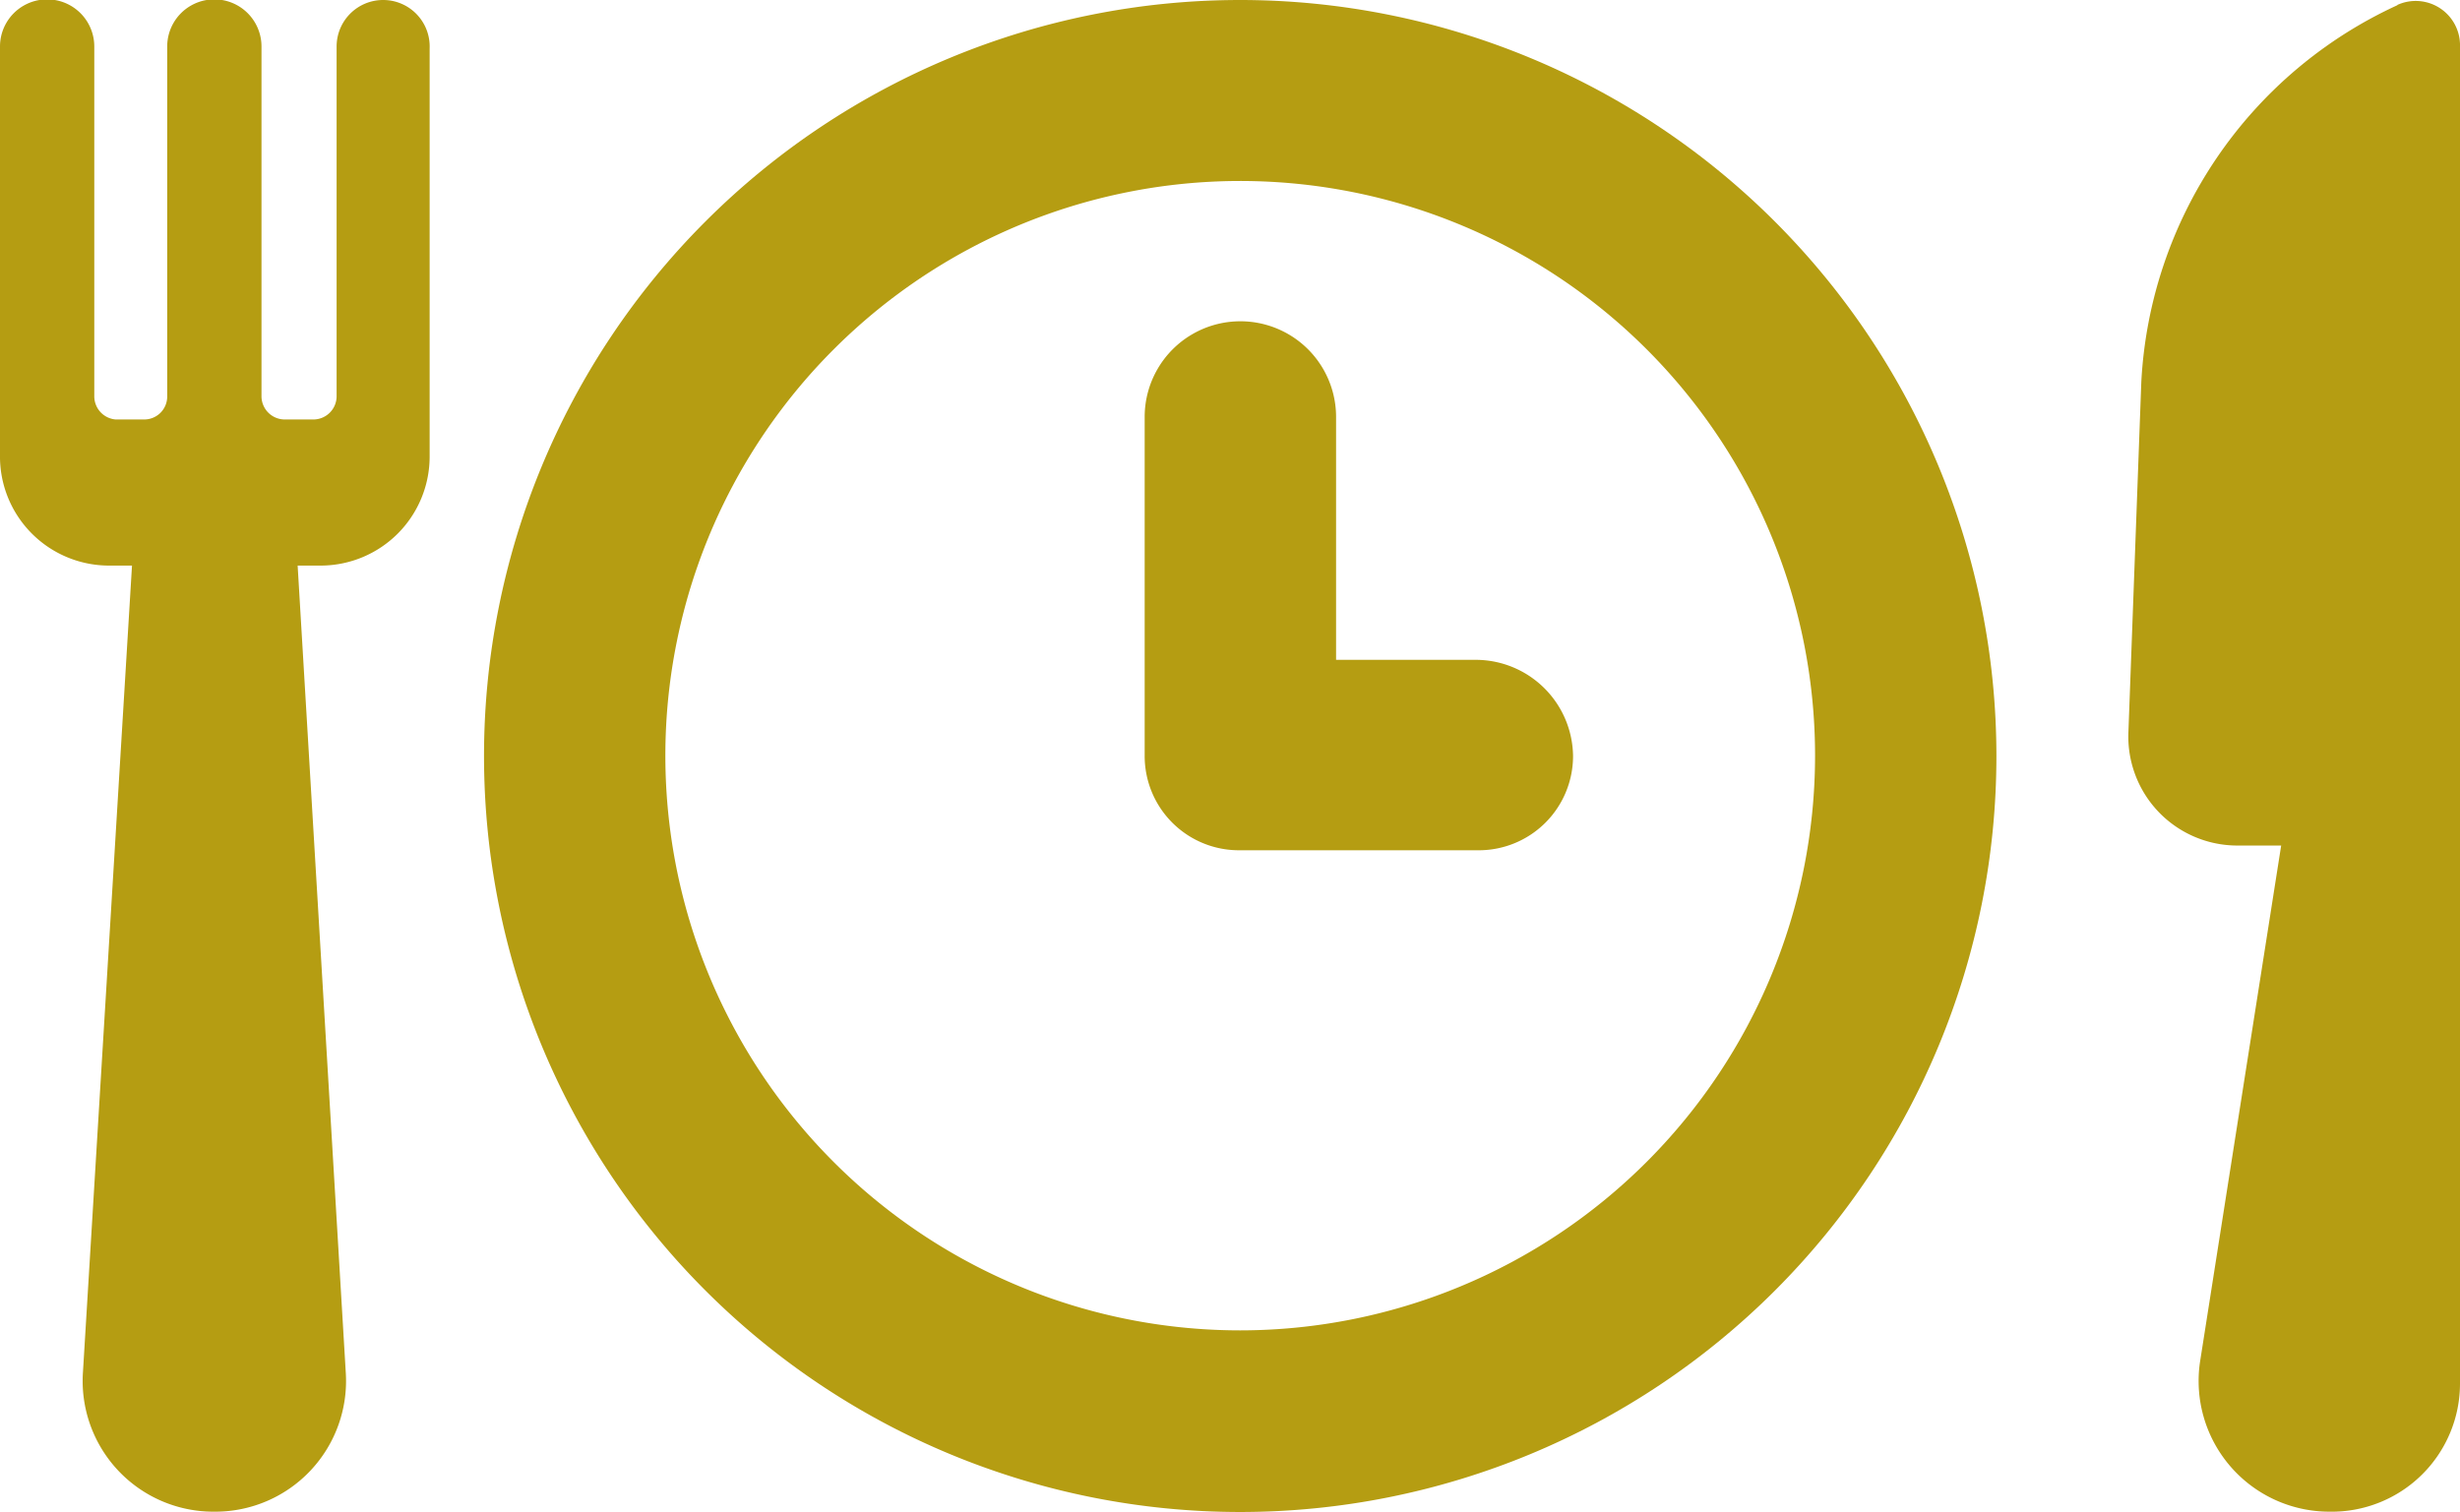
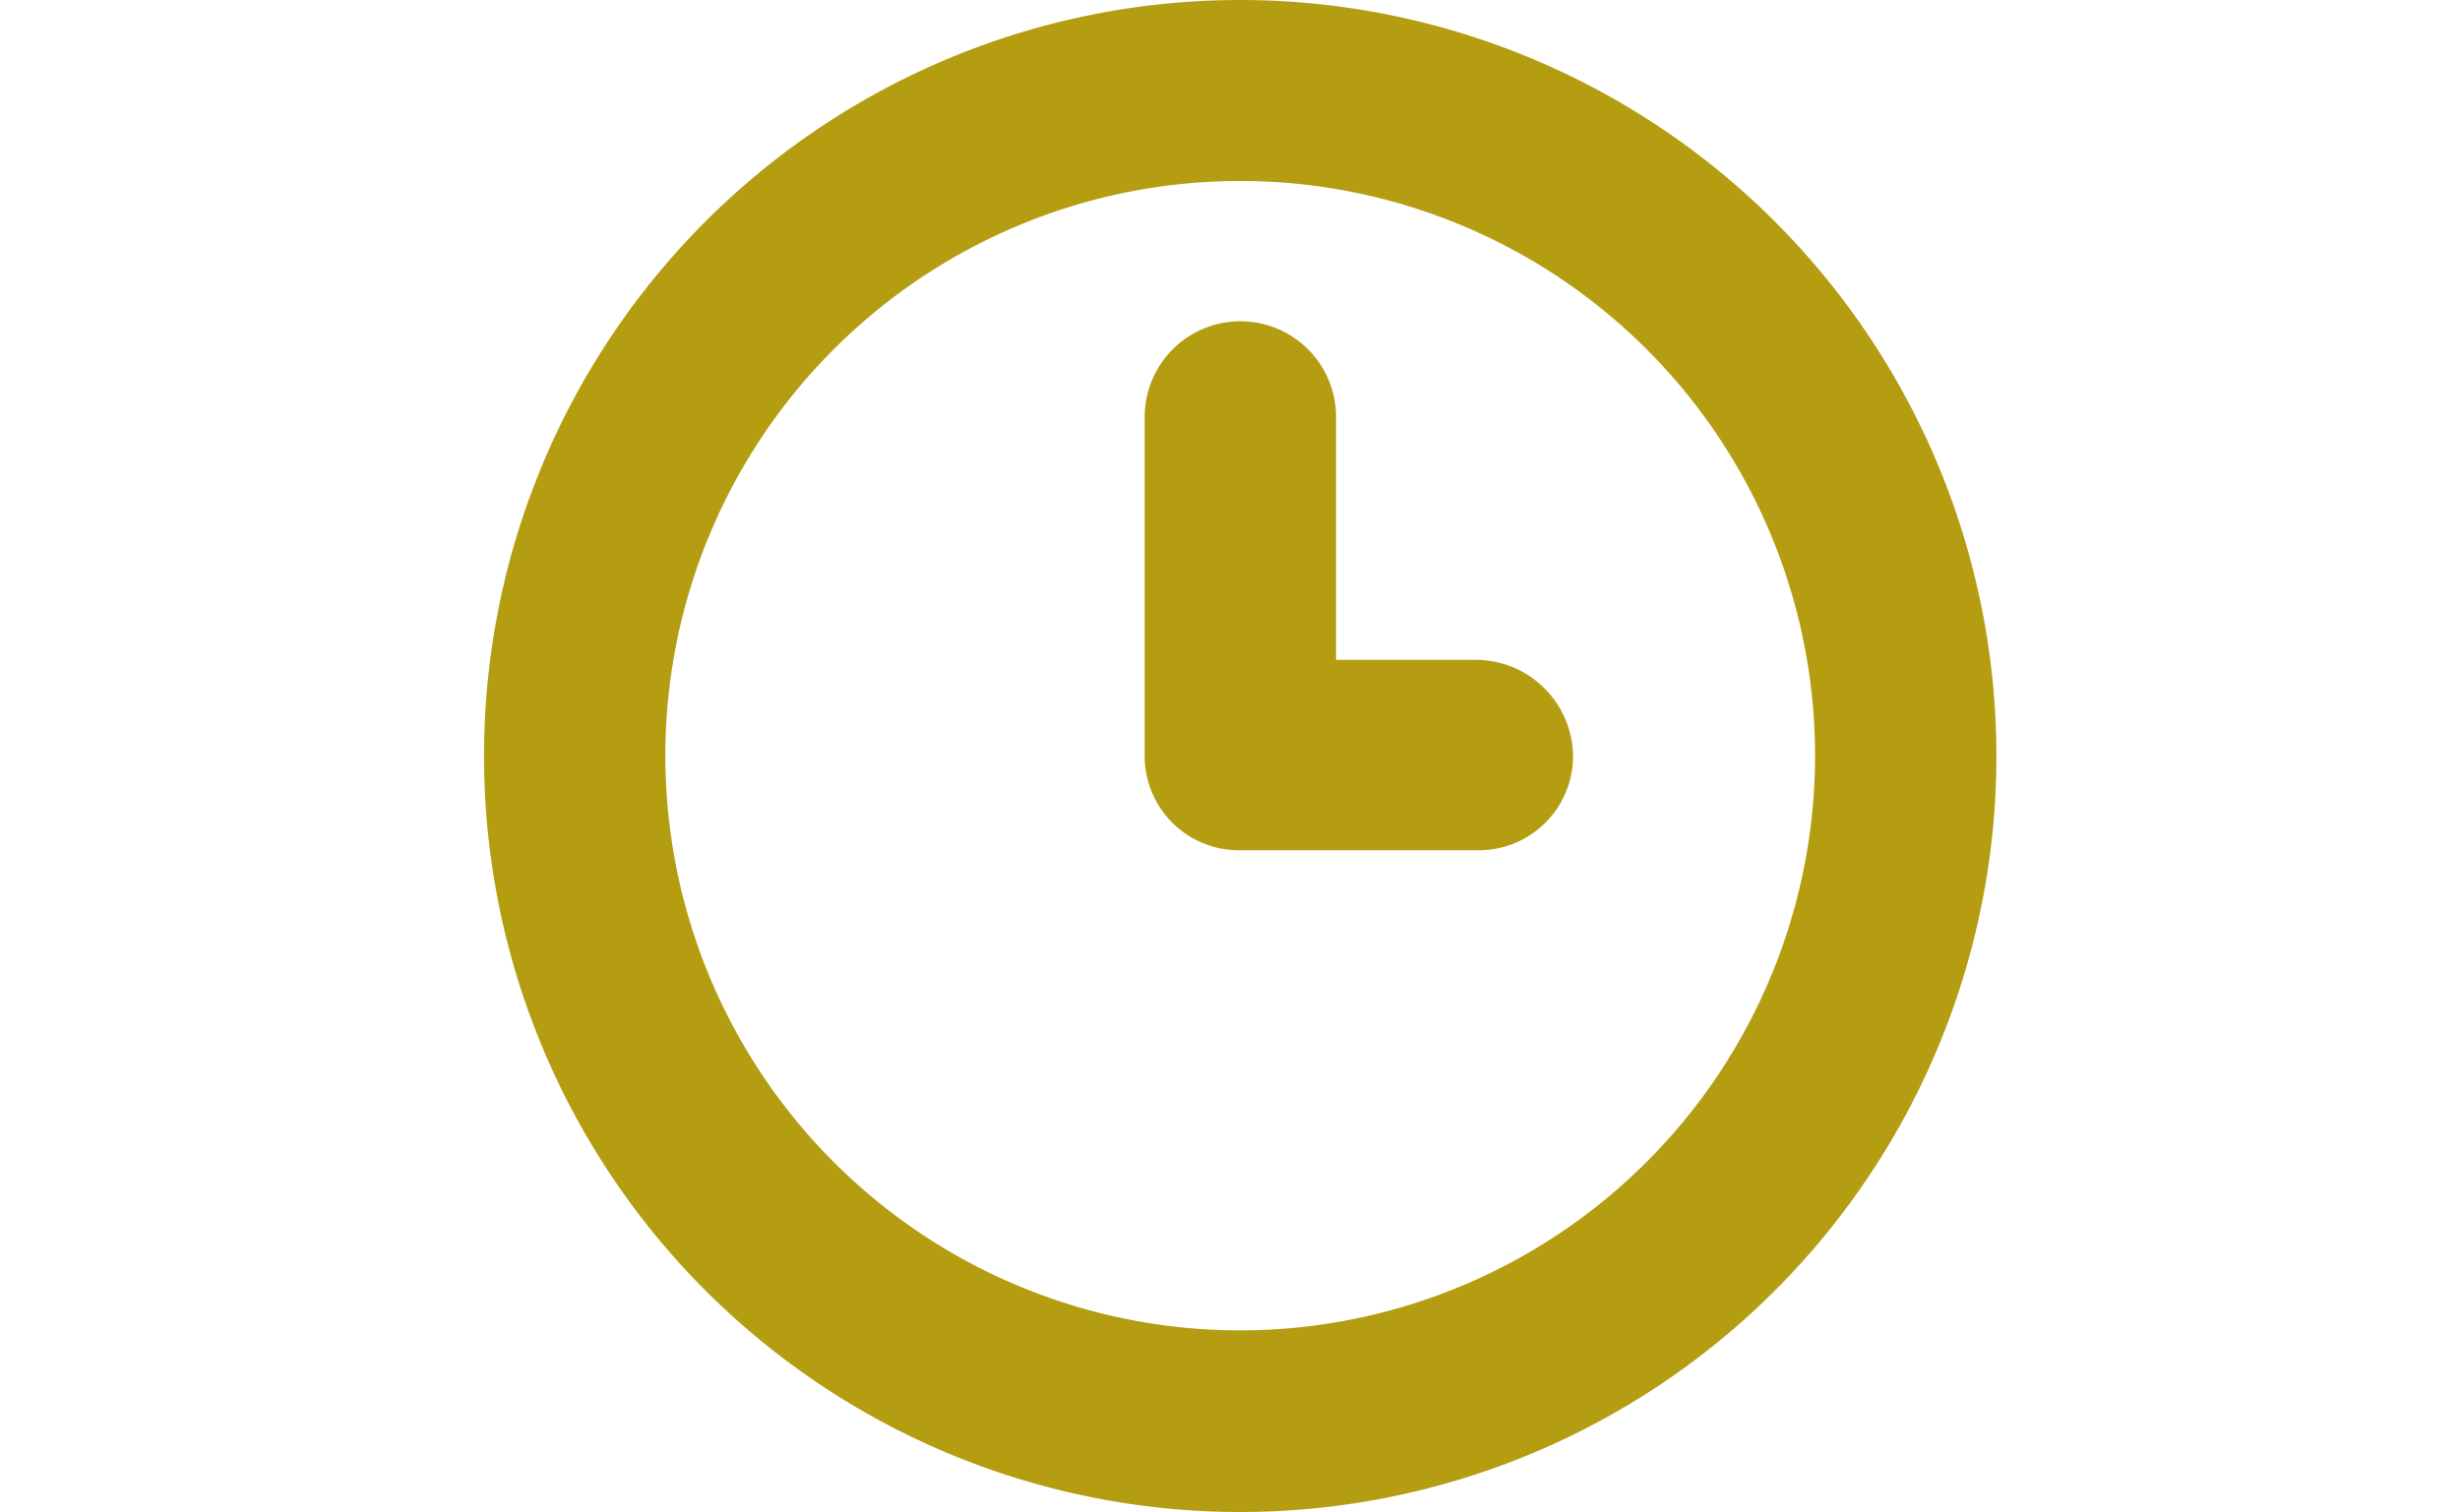
<svg xmlns="http://www.w3.org/2000/svg" id="Ebene_1" data-name="Ebene 1" viewBox="0 0 78.27 48.11">
  <defs>
    <style>.cls-1{fill:#b59d12;}</style>
  </defs>
-   <path class="cls-1" d="M76.29.16a14,14,0,0,0-8.16,12l-.41,11.13a3.47,3.47,0,0,0,3.46,3.62h1.4L70,43.33a4.16,4.16,0,0,0,4.12,4.78A4.08,4.08,0,0,0,78.27,44V1.4a1.41,1.41,0,0,0-2-1.24" />
-   <path class="cls-1" d="M12.19,0a1.48,1.48,0,0,0-1.48,1.48V12.61a.74.74,0,0,1-.74.74H9.06a.74.74,0,0,1-.74-.74V1.48a1.49,1.49,0,0,0-3,0V12.61a.73.73,0,0,1-.74.74h-.9A.74.74,0,0,1,3,12.61V1.48a1.49,1.49,0,0,0-3,0v13A3.47,3.47,0,0,0,3.46,18H4.2L2.64,43.66a4.16,4.16,0,0,0,4.12,4.45h.08A4.16,4.16,0,0,0,11,43.66L9.47,18h.75a3.47,3.47,0,0,0,3.45-3.46v-13A1.48,1.48,0,0,0,12.19,0Z" />
  <path class="cls-1" d="M39.46,42.34A18.29,18.29,0,1,1,57.75,24.06,18.3,18.3,0,0,1,39.46,42.34M39.46,0A24.06,24.06,0,1,0,63.52,24.06,24.07,24.07,0,0,0,39.46,0" />
  <path class="cls-1" d="M47,21H42.51V13.27a3,3,0,1,0-6.09,0V24.06a3,3,0,0,0,3.05,3H47a3,3,0,0,0,3.05-3A3.1,3.1,0,0,0,47,21Z" />
</svg>